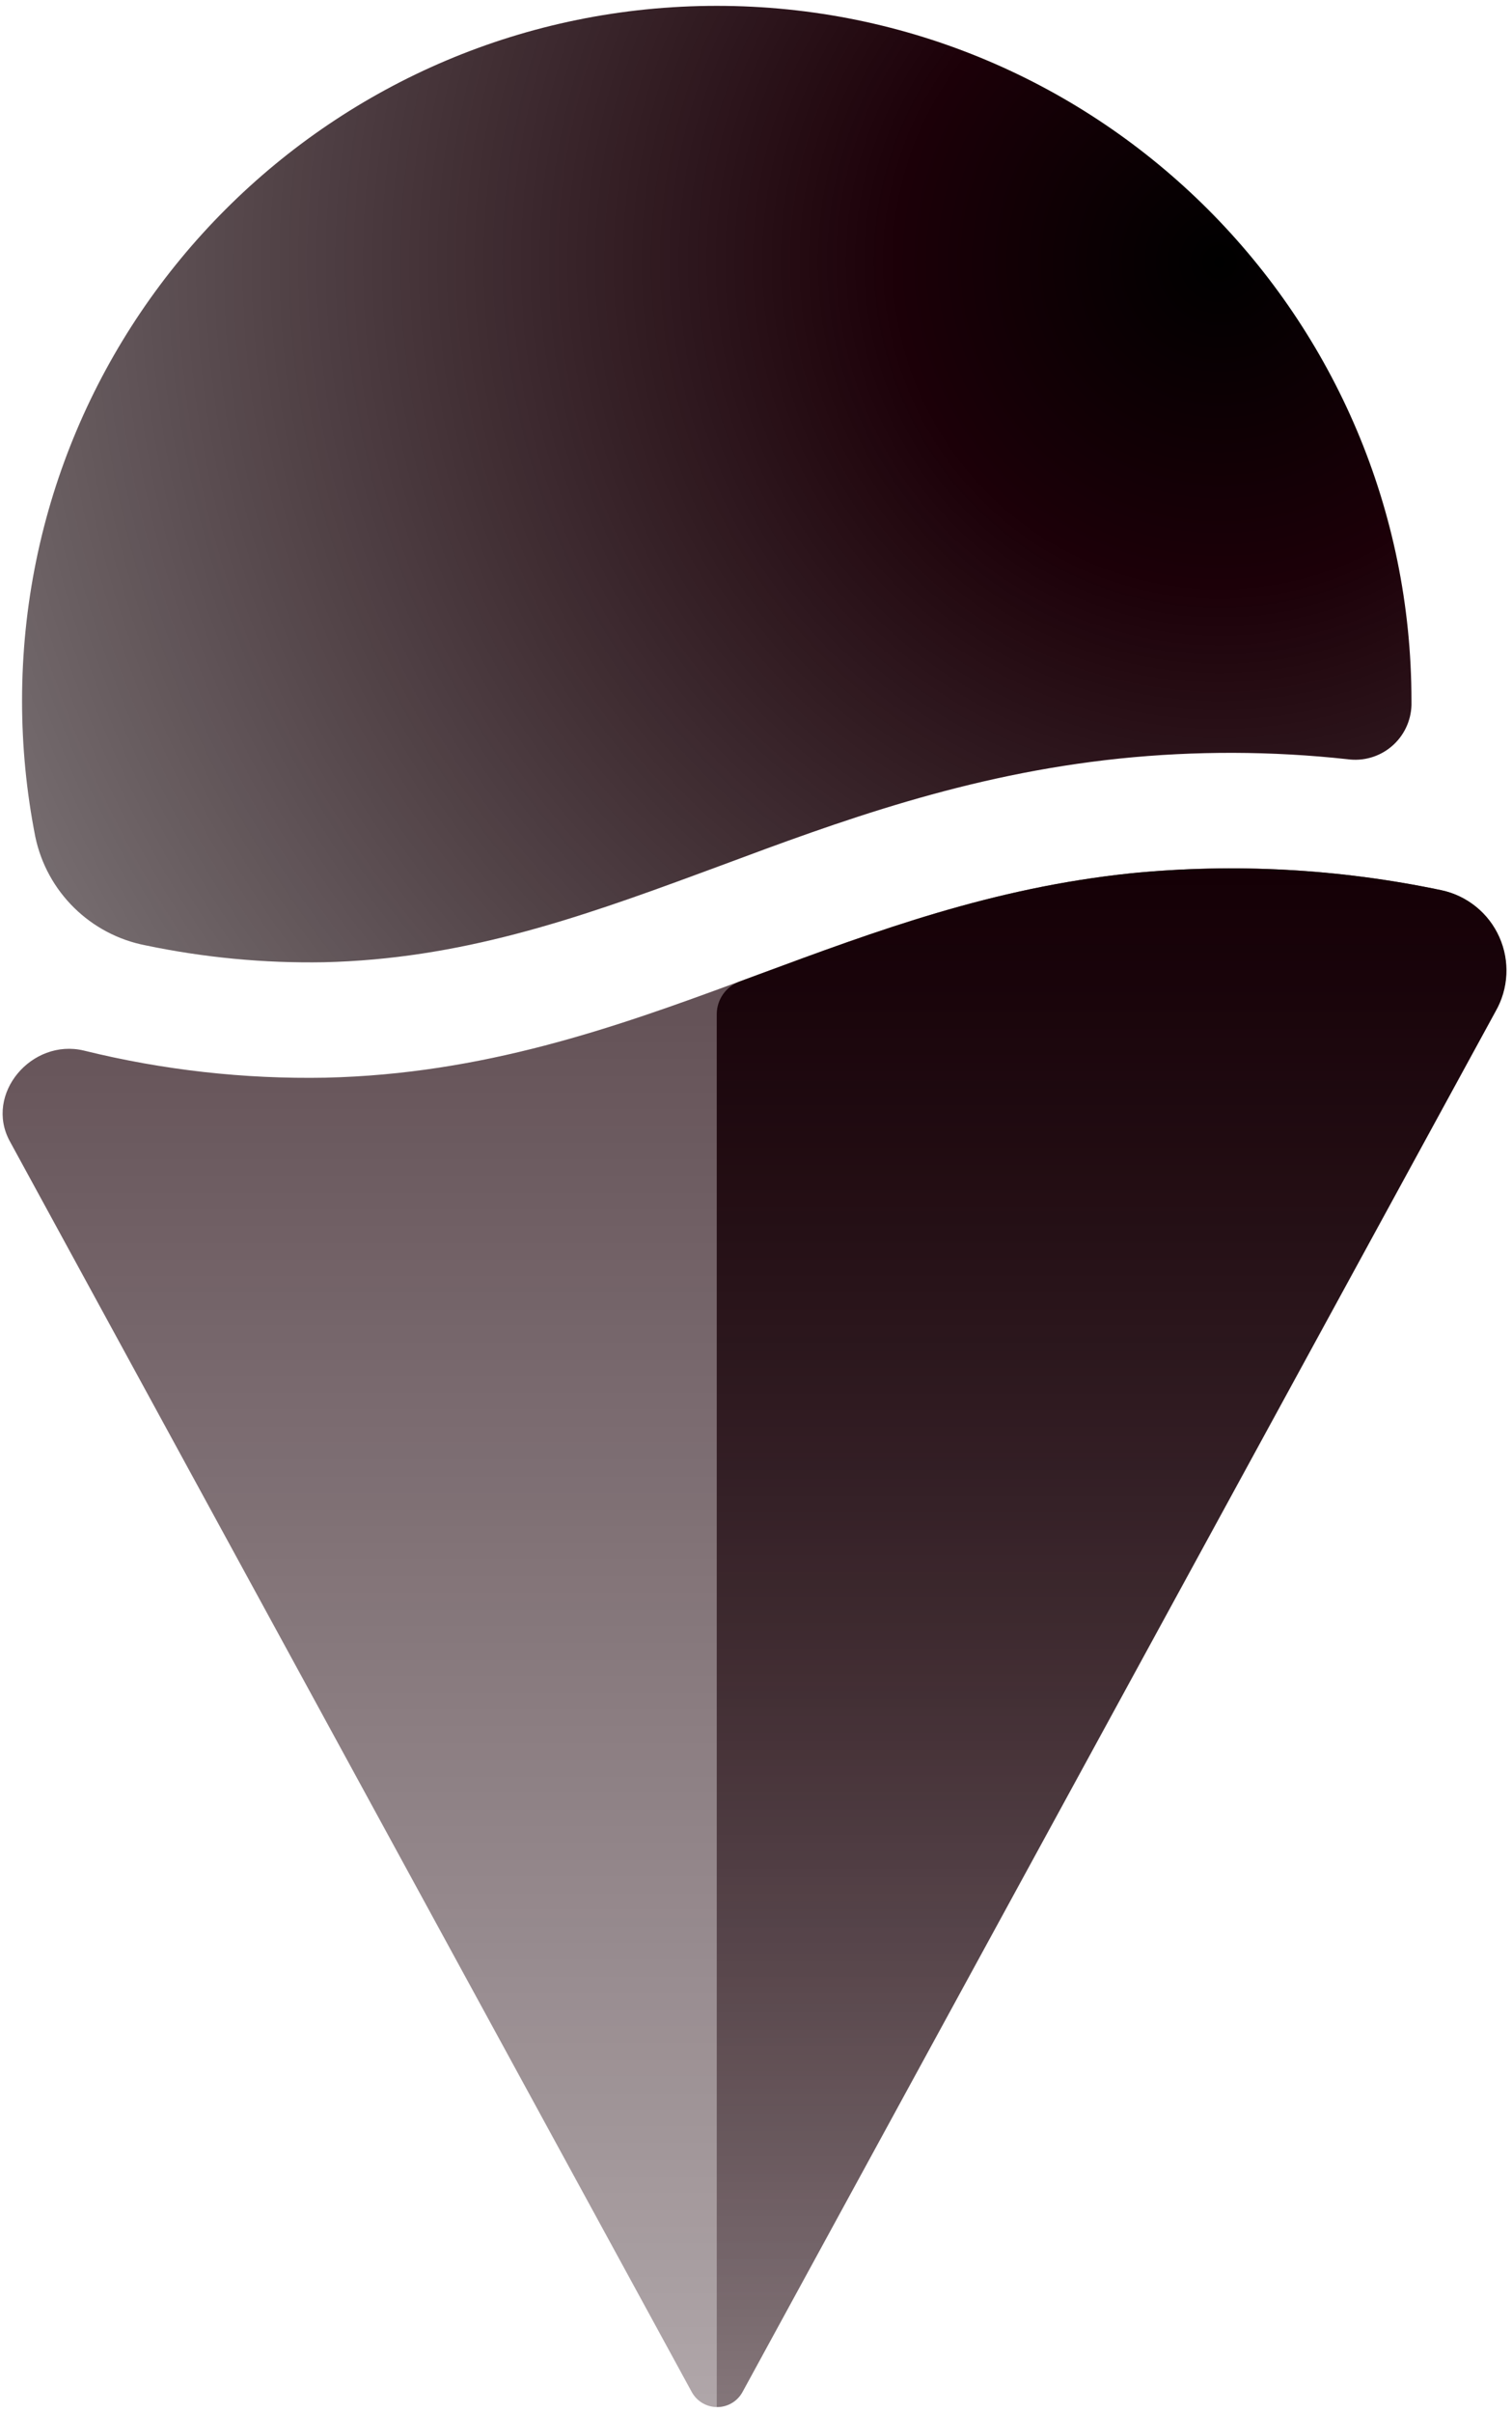
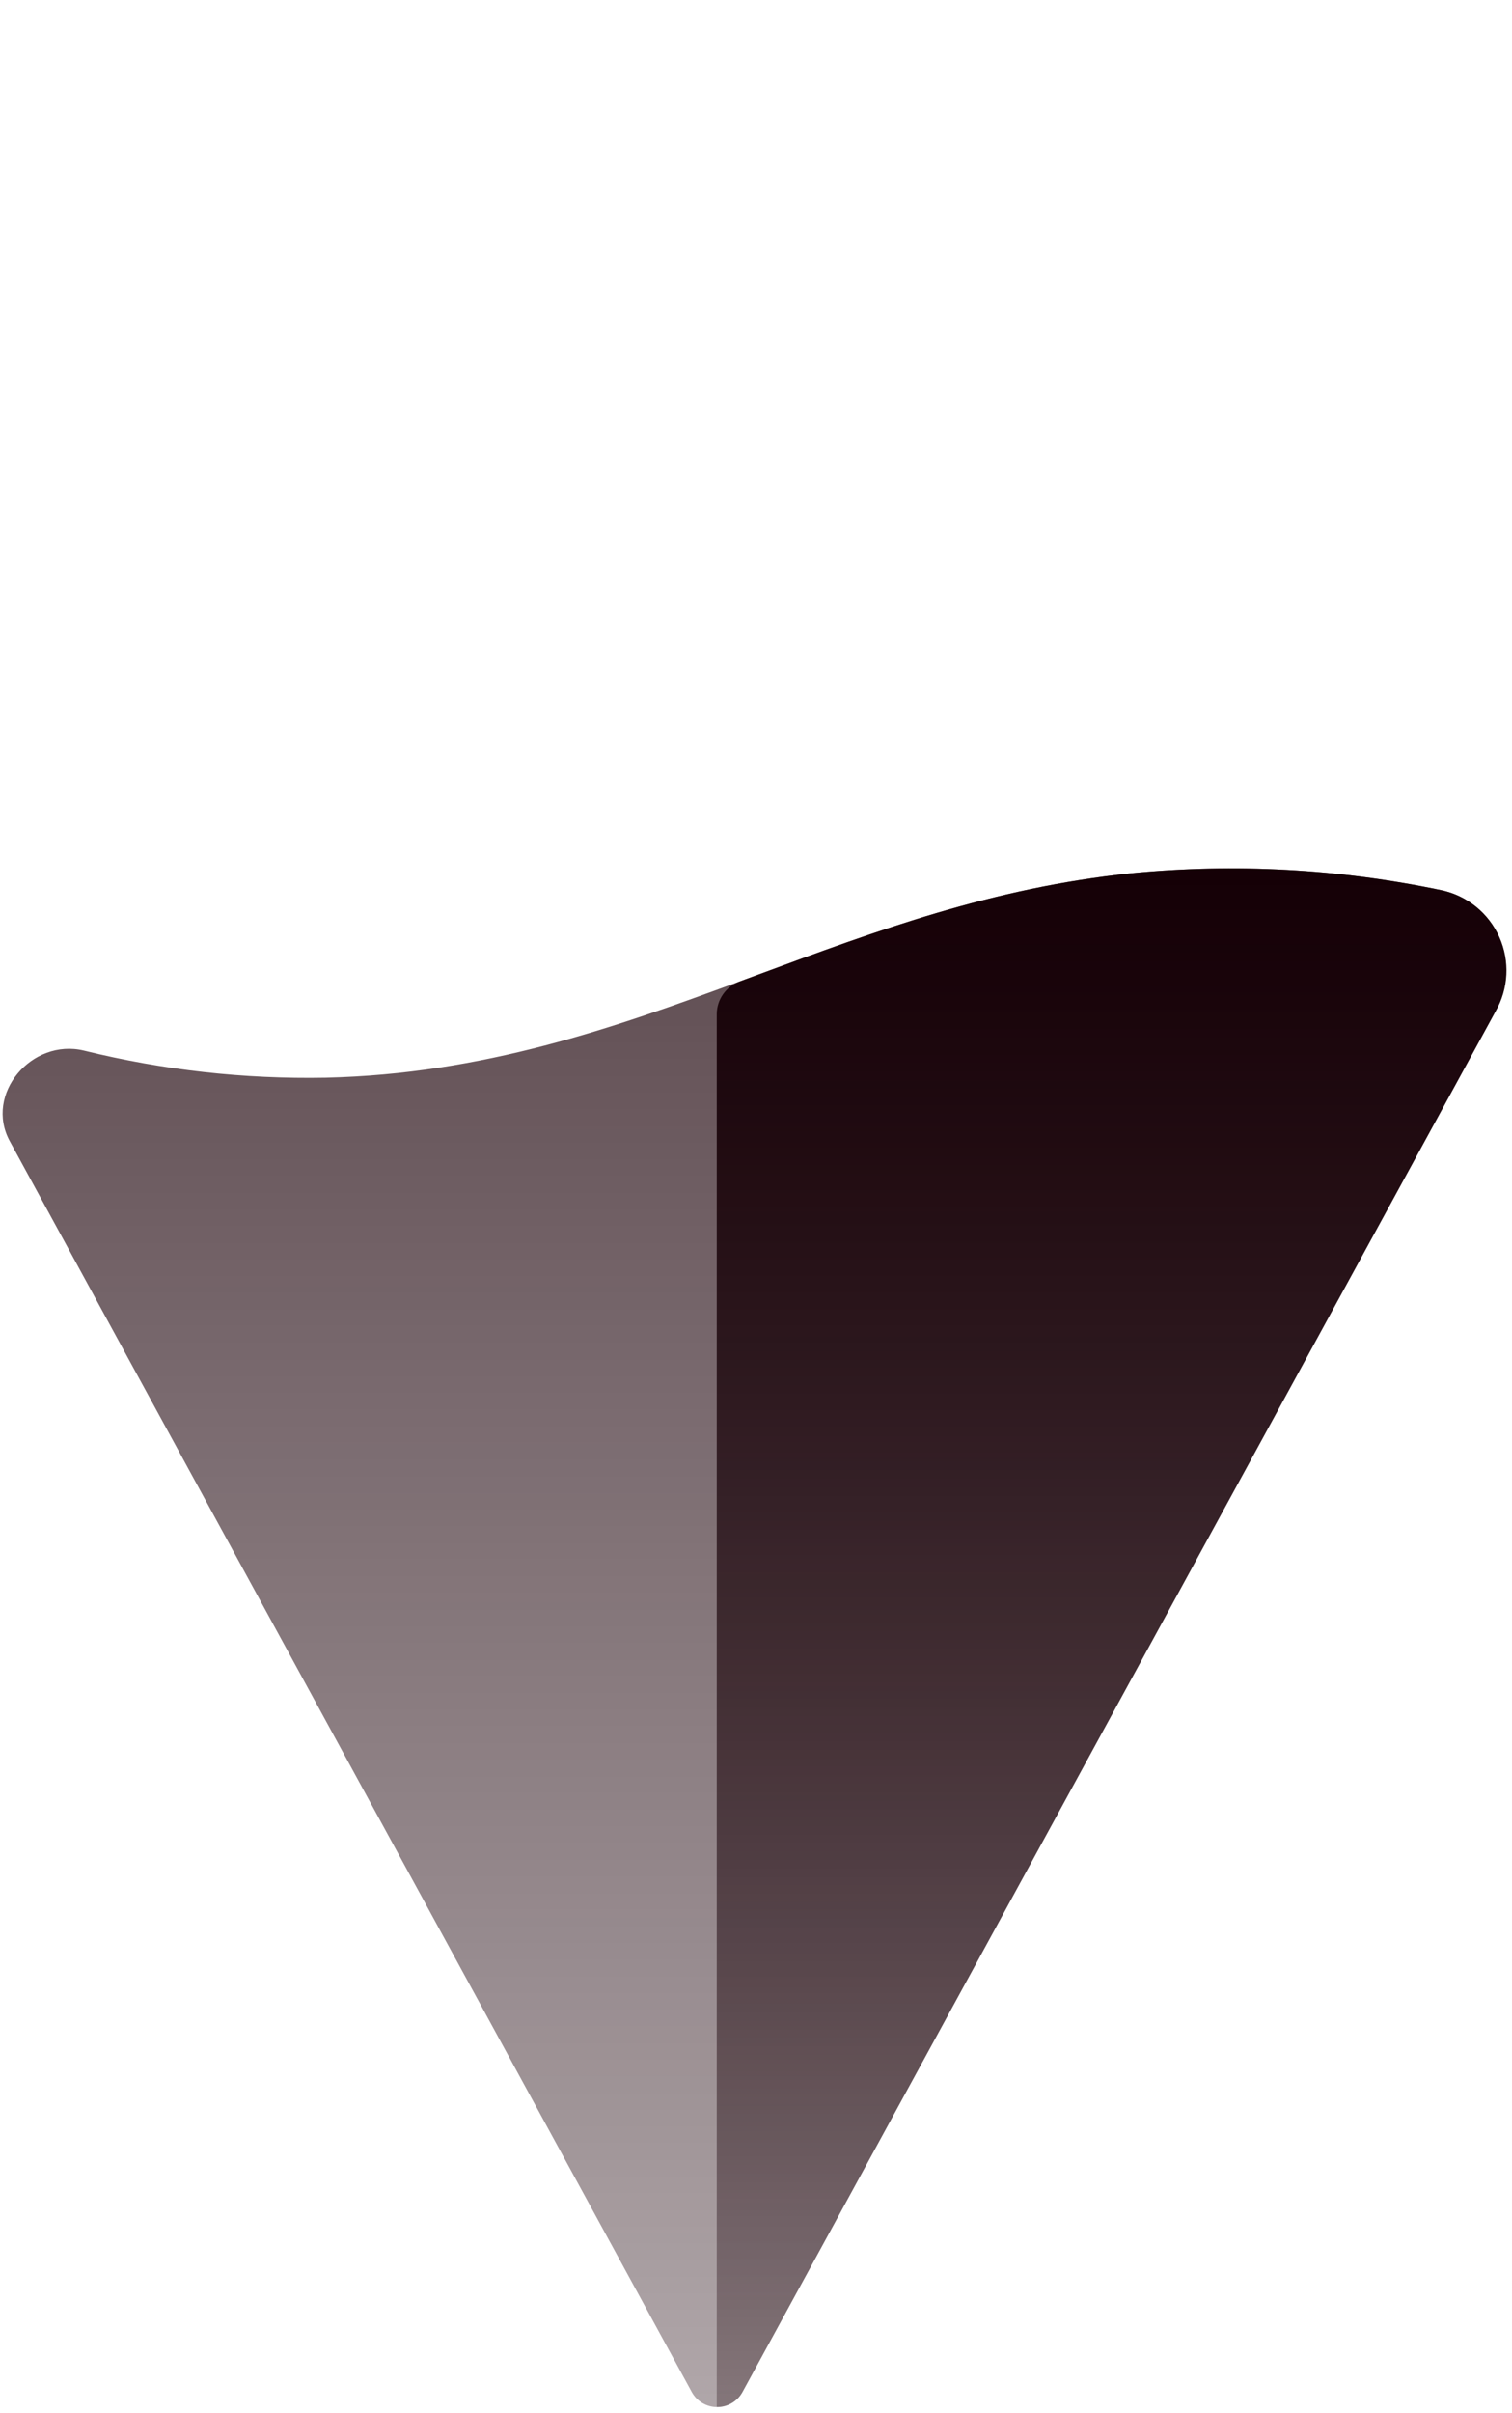
<svg xmlns="http://www.w3.org/2000/svg" width="168px" height="268px" viewBox="0 0 168 268" version="1.1">
  <title>gelato</title>
  <defs>
    <radialGradient cx="85.822%" cy="27.034%" fx="85.822%" fy="27.034%" r="278.237%" gradientTransform="translate(0.858,0.27),scale(0.688,1),rotate(167.302),translate(-0.858,-0.27)" id="radialGradient-1">
      <stop stop-color="#000000" offset="0%" />
      <stop stop-color="#1C0008" offset="12%" />
      <stop stop-color="#000000" stop-opacity="0" offset="100%" />
    </radialGradient>
    <linearGradient x1="49.989%" y1="2.38%" x2="49.989%" y2="100.002%" id="linearGradient-2">
      <stop stop-color="#1B0008" offset="0%" />
      <stop stop-color="#1B0008" stop-opacity="0.5" offset="100%" />
    </linearGradient>
    <linearGradient x1="49.962%" y1="-0.008%" x2="49.962%" y2="141.694%" id="linearGradient-3">
      <stop stop-color="#150006" offset="0%" />
      <stop stop-color="#1B0008" stop-opacity="0" offset="100%" />
    </linearGradient>
  </defs>
  <g id="Page-1" stroke="none" stroke-width="1" fill="none" fill-rule="evenodd">
    <g id="gelato" transform="translate(-117, -66)" fill-rule="nonzero">
-       <path d="M273.83,144.32 C273.776,146.096 272.969,147.765 271.61,148.911 C270.252,150.056 268.47,150.568 266.71,150.32 C258.289,149.402 249.795,149.379 241.37,150.25 C224.37,152.02 210.17,157.25 197.12,162.12 L194.76,162.99 C180.9,168.11 168.12,172.52 152.97,172.87 C146.334,172.985 139.706,172.358 133.21,171 C127.05,169.824 122.202,165.059 120.92,158.92 C119.942,153.953 119.45,148.902 119.45,143.84 C119.45,101.209 154.009,66.65 196.64,66.65 C239.271,66.65 273.83,101.209 273.83,143.84 L273.83,144.32 Z" id="Path" fill="url(#radialGradient-1)" />
      <path d="M126.32,182.68 C120.52,181.29 115.23,187.51 118.09,192.75 L193.86,331.66 C194.422,332.693 195.504,333.336 196.68,333.336 C197.856,333.336 198.938,332.693 199.5,331.66 L283.13,178.34 C284.585,175.813 284.744,172.742 283.557,170.078 C282.371,167.414 279.982,165.479 277.13,164.87 C265.793,162.489 254.159,161.855 242.63,162.99 C227.26,164.6 214.49,169.33 201.23,174.24 L199.12,175.02 C185.24,180.15 170.68,185.29 153.17,185.69 C144.127,185.858 135.101,184.847 126.32,182.68 Z" id="Path" fill="url(#linearGradient-2)" opacity="0.7" />
      <path d="M196.64,178.63 C196.644,177.019 197.649,175.579 199.16,175.02 L201.27,174.24 C214.53,169.33 227.27,164.6 242.67,162.99 C254.199,161.855 265.833,162.489 277.17,164.87 C280.022,165.479 282.411,167.414 283.597,170.078 C284.784,172.742 284.625,175.813 283.17,178.34 L199.5,331.66 C198.935,332.708 197.831,333.353 196.64,333.331 L196.64,178.63 Z" id="Path" fill="url(#linearGradient-3)" />
    </g>
  </g>
</svg>